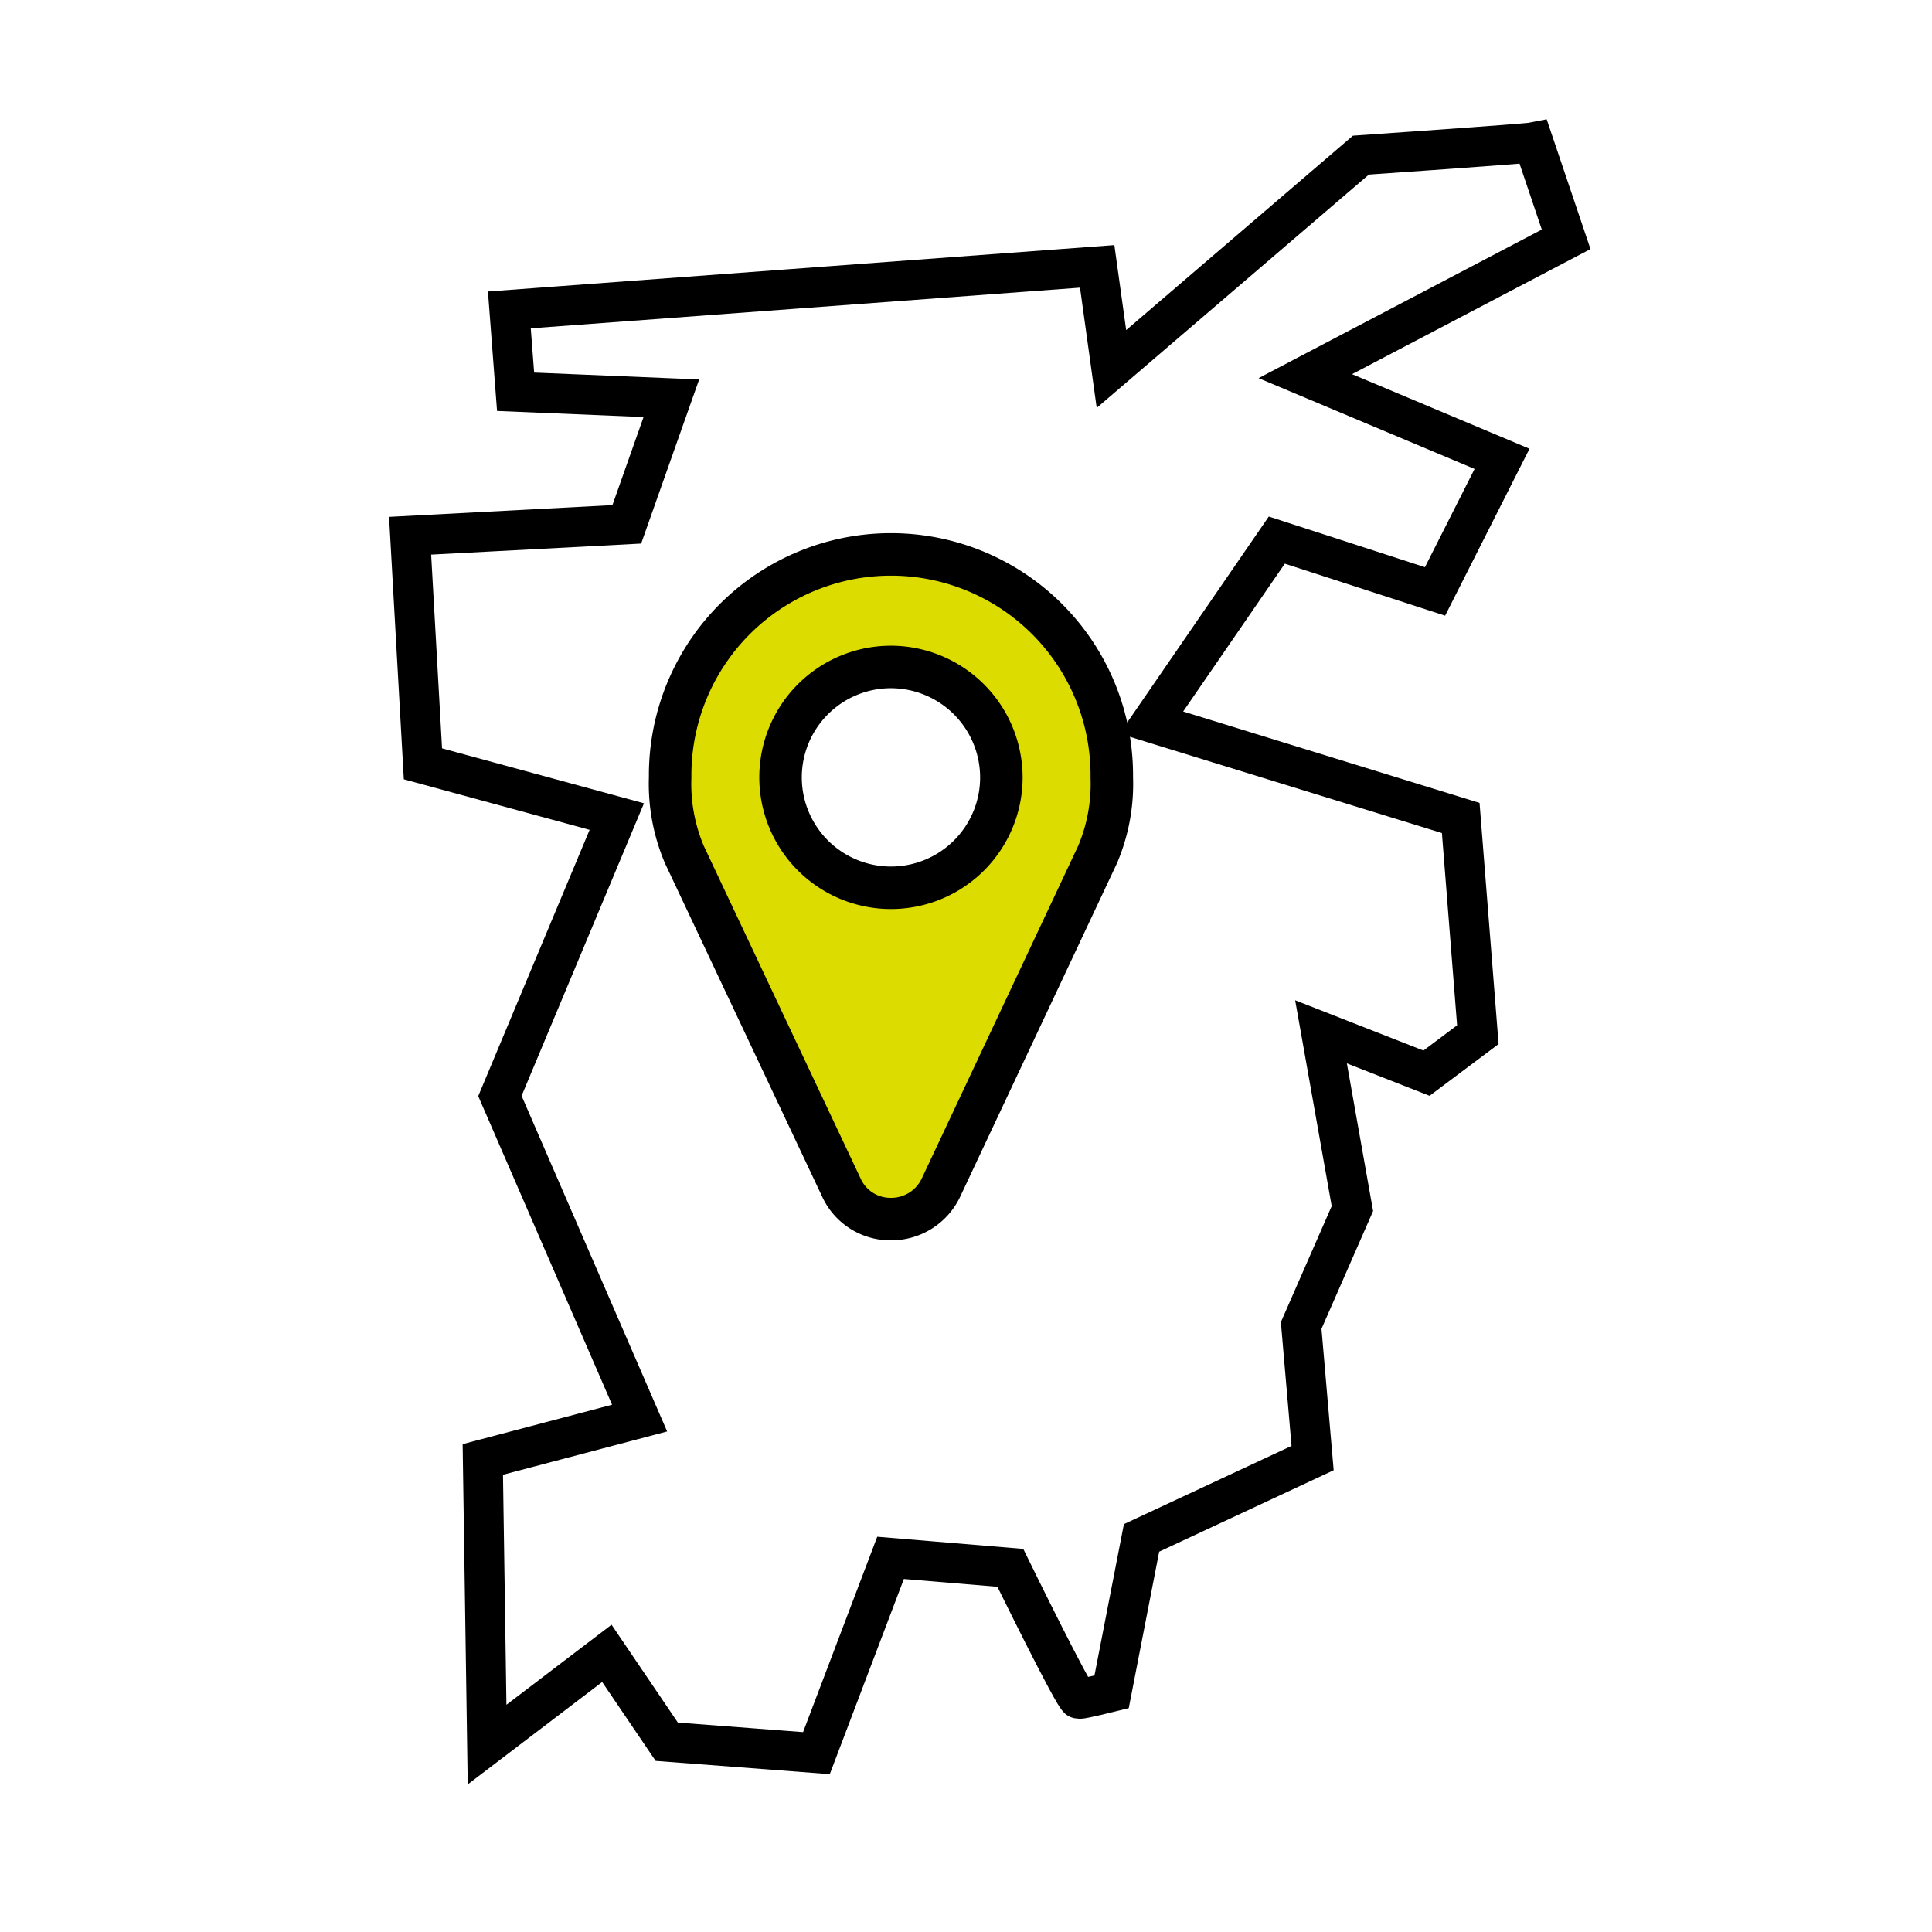
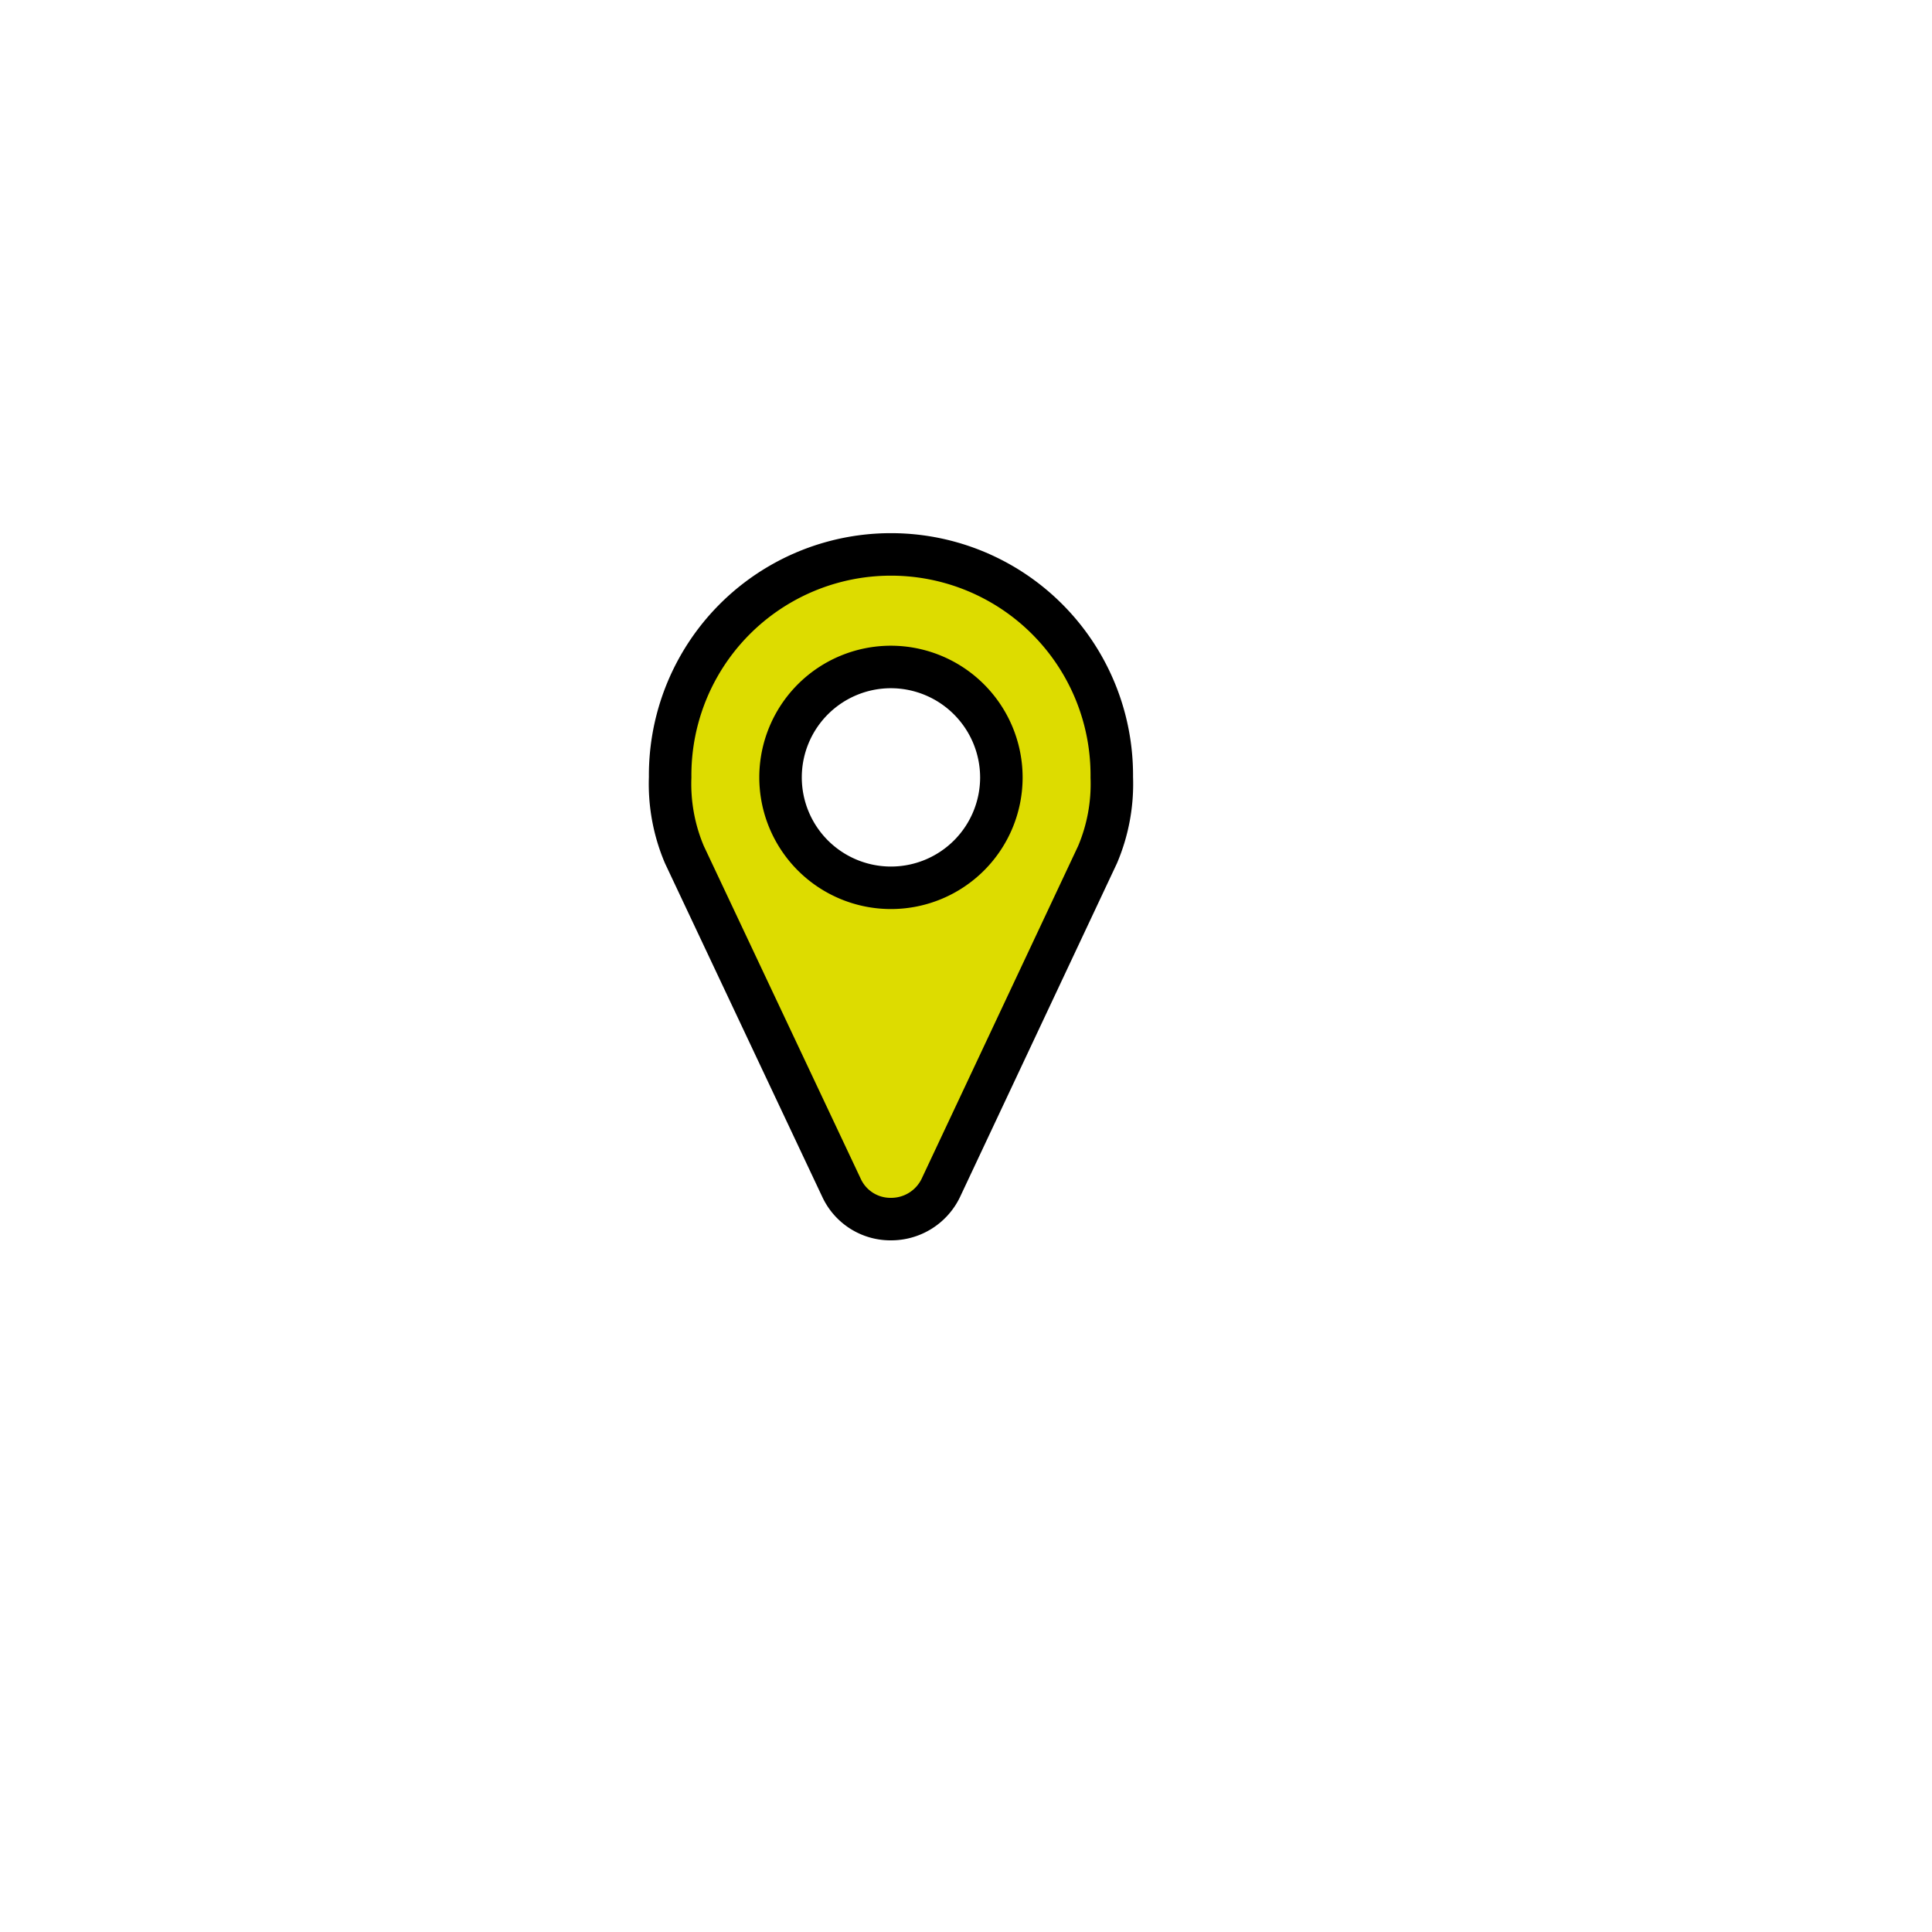
<svg xmlns="http://www.w3.org/2000/svg" id="Calque_1" data-name="Calque 1" viewBox="0 0 100 100">
  <path d="M56.81,44.233,48.684,61.512A2.85,2.85,0,0,1,46.116,63.1a2.791,2.791,0,0,1-2.544-1.585L35.423,44.233a9.365,9.365,0,0,1-.736-4,11.43,11.43,0,1,1,22.859,0A9.365,9.365,0,0,1,56.81,44.233ZM46.116,34.522a5.715,5.715,0,1,0,5.715,5.715A5.726,5.726,0,0,0,46.116,34.522Z" style="fill: #dddc00;stroke: #000;stroke-miterlimit: 10;stroke-width: 2.2px" />
-   <path d="M79.368,7.366C79,7.44,70.44,8.03,70.44,8.03L57.528,19.1l-.738-5.312L26.364,16.041l.323,4.237,8.062.336L32.442,27.14l-11.215.59.664,11.806,10.034,2.73-6.05,14.461L33.106,73.4l-8.116,2.14L25.211,90.3l6.2-4.722,3.1,4.574,7.747.59,3.837-10.108,6.2.517s3.32,6.788,3.541,6.788,1.7-.369,1.7-.369l1.55-7.969,8.854-4.132-.591-6.862L70,62.556l-1.624-9.149,5.46,2.14,2.657-1.993-.886-11.215L59.594,37.4l6.493-9.445,8.19,2.657,3.468-6.862-10.182-4.28,13.5-7.083Z" style="fill: none;stroke: #000;stroke-miterlimit: 10;stroke-width: 2.065px" />
</svg>